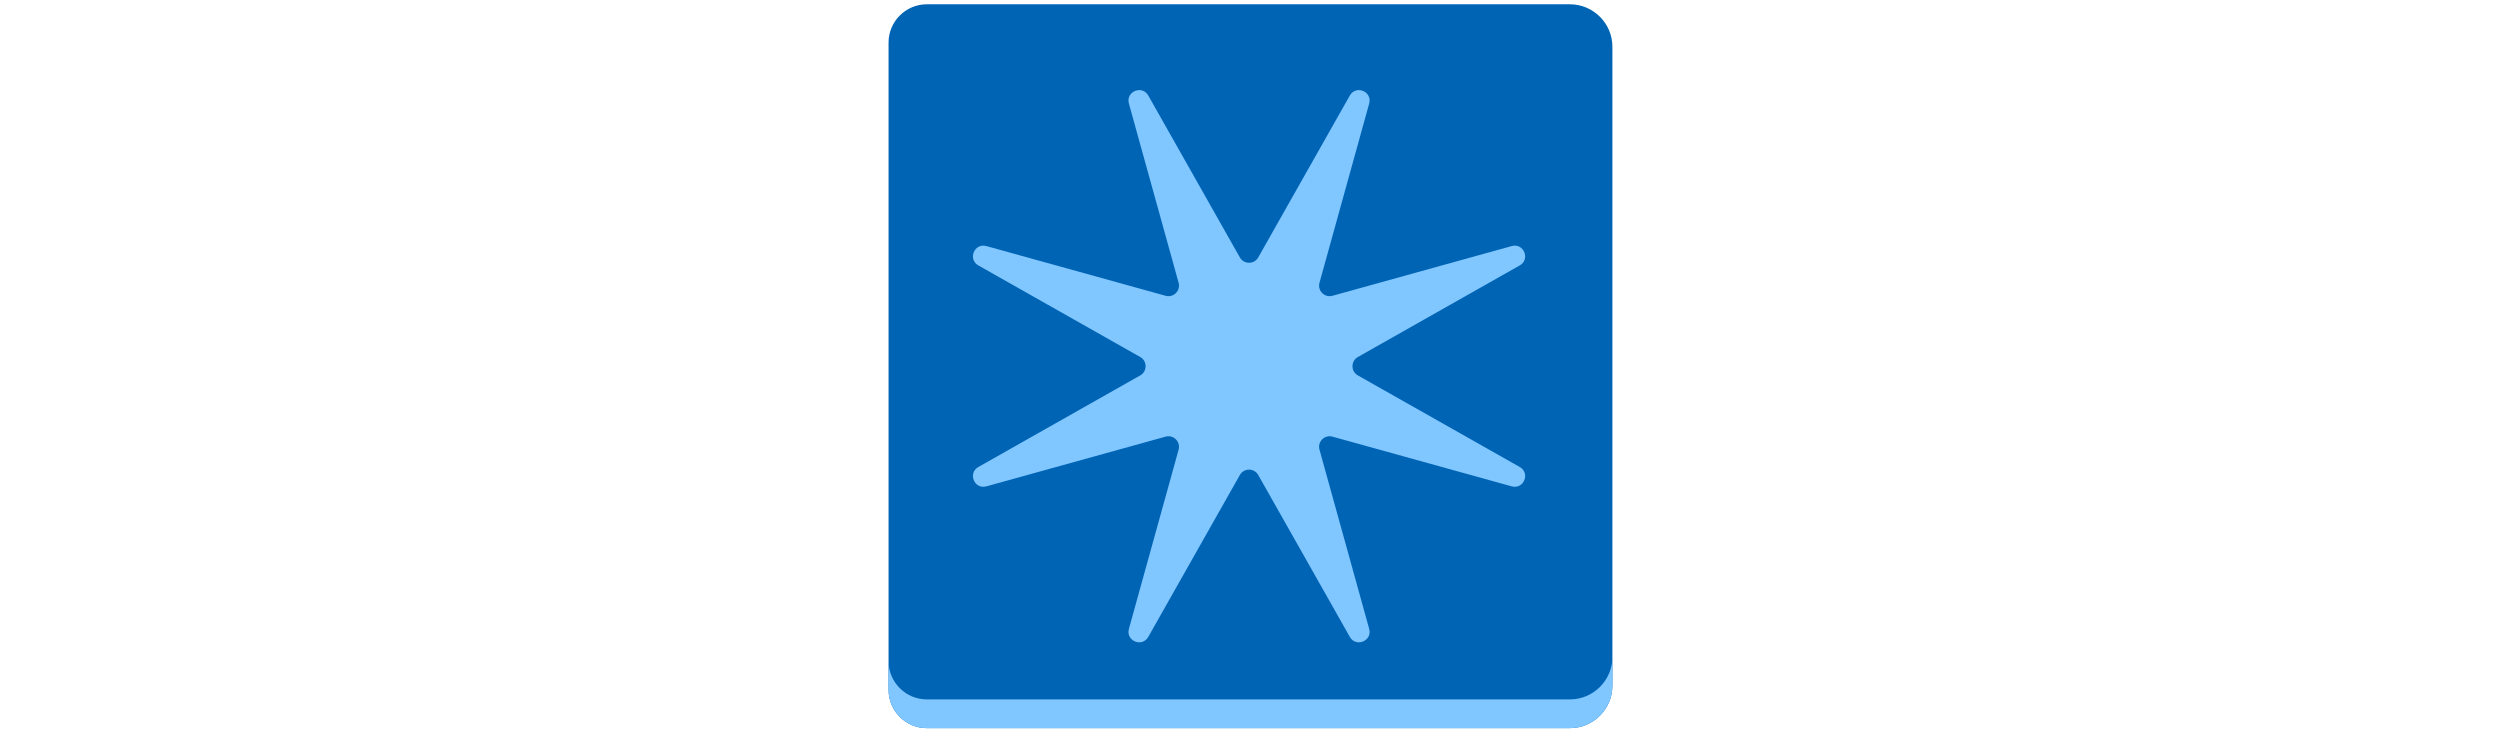
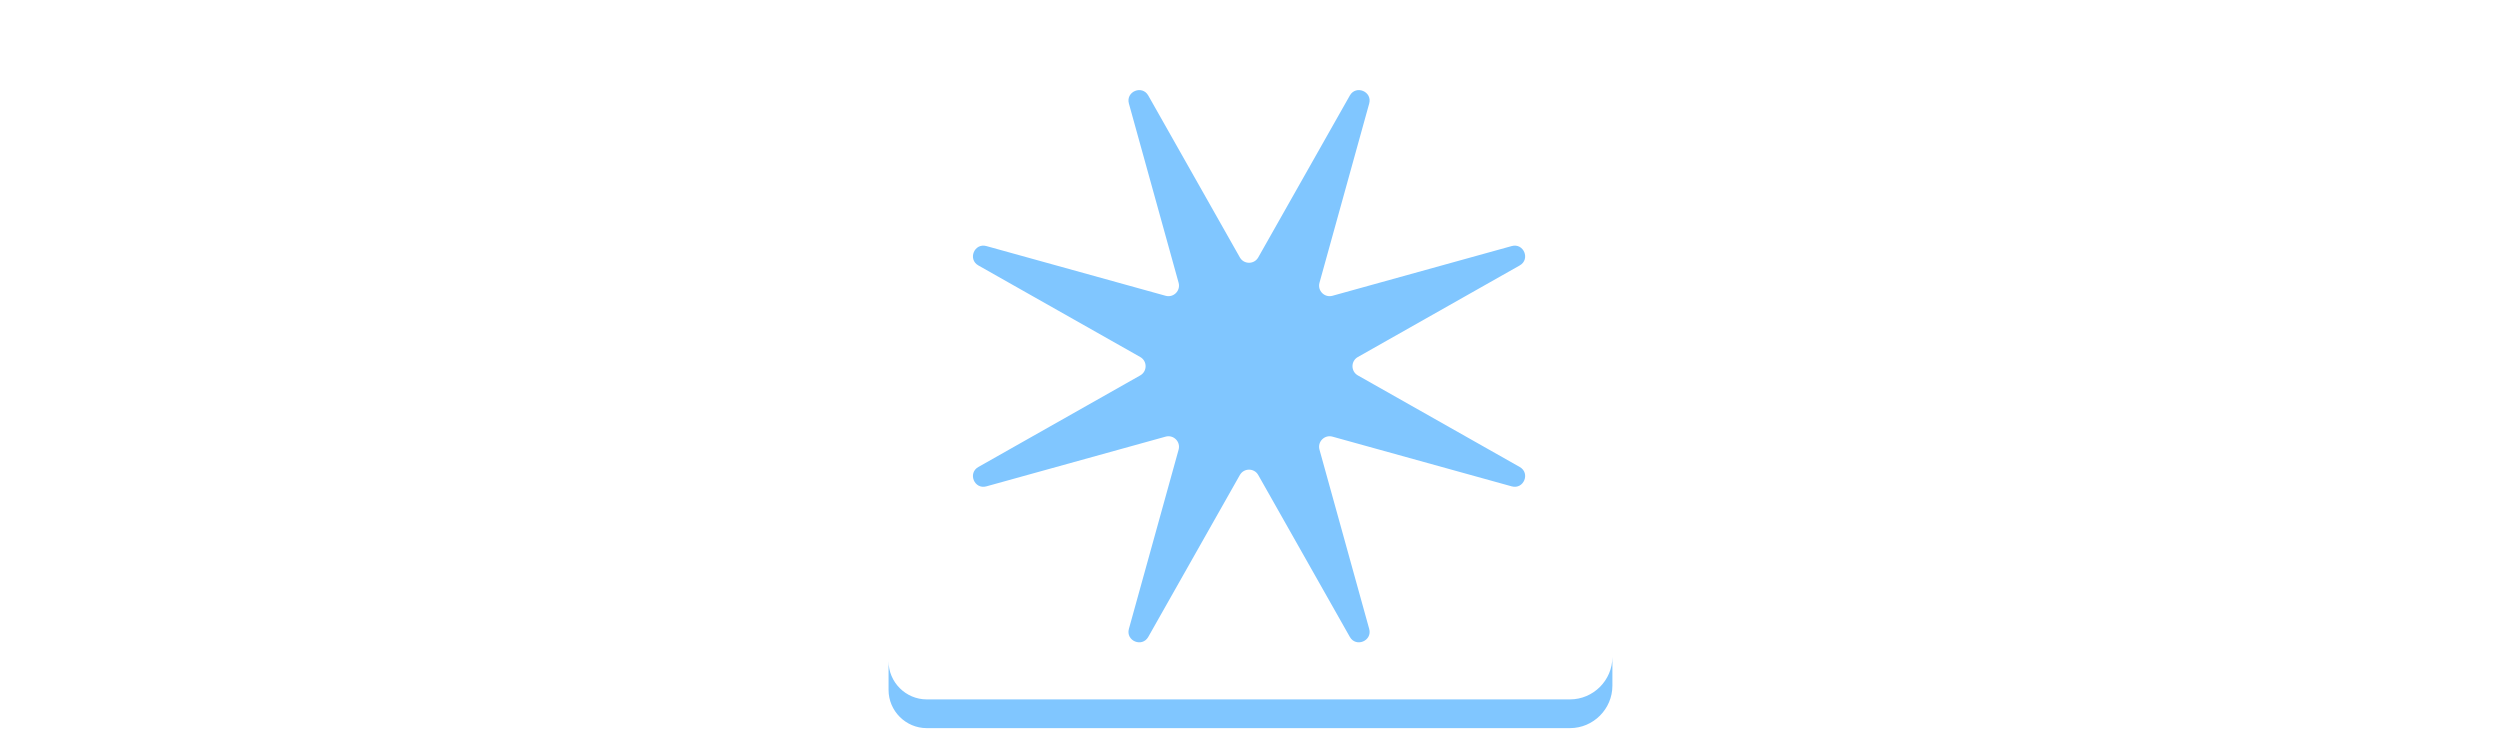
<svg xmlns="http://www.w3.org/2000/svg" id="th_fir_u2734-eightpointedblackstar" width="100%" height="100%" version="1.1" preserveAspectRatio="xMidYMid meet" viewBox="0 0 512 512" style="height:150px" data-uid="fir_u2734-eightpointedblackstar" data-keyword="u2734-eightpointedblackstar" data-complex="true" data-coll="fir" data-c="{&quot;ffb636&quot;:[&quot;fir_u2734-eightpointedblackstar_l_0&quot;],&quot;ed9b43&quot;:[&quot;fir_u2734-eightpointedblackstar_l_1&quot;],&quot;ffffff&quot;:[&quot;fir_u2734-eightpointedblackstar_l_2&quot;]}" data-colors="[&quot;#ffb636&quot;,&quot;#ed9b43&quot;,&quot;#ffffff&quot;]">
  <defs id="SvgjsDefs15294" />
-   <path id="fir_u2734-eightpointedblackstar_l_0" d="M509.334 32.666C509.334 16.35 495.985 3 479.668 3H30.033C15.349 3 3.334 15.015 3.334 29.699V482.301C3.334 496.985 15.349 509 30.033 509H479.668C495.984 509 509.334 495.65 509.334 479.334V32.666Z " data-color-original="#ffb636" fill="#0064b5" class="ffb636" />
  <path id="fir_u2734-eightpointedblackstar_l_1" d="M479.668 488.915H30.033C15.349 488.915 3.334 476.9 3.334 462.216V482.301C3.334 496.985 15.349 509 30.033 509H479.668C495.984 509 509.334 495.65 509.334 479.334V459.249C509.334 475.565 495.985 488.915 479.668 488.915Z " data-color-original="#ed9b43" fill="#80c6ff" class="ed9b43" />
  <path id="fir_u2734-eightpointedblackstar_l_2" d="M261.758 179.943L325.784 66.771C330.072 59.192 341.65 63.987 339.322 72.379L304.57 197.677C303.036 203.208 308.125 208.297 313.656 206.763L438.954 172.011C447.345 169.684 452.141 181.261 444.562 185.549L331.39 249.575C326.394 252.401 326.394 259.598 331.39 262.425L444.562 326.451C452.141 330.739 447.346 342.316 438.954 339.989L313.656 305.237C308.125 303.703 303.036 308.792 304.57 314.323L339.322 439.621C341.649 448.012 330.072 452.808 325.784 445.229L261.758 332.057C258.932 327.061 251.735 327.061 248.908 332.057L184.882 445.229C180.594 452.808 169.017 448.013 171.344 439.621L206.096 314.323C207.63 308.792 202.541 303.703 197.01 305.237L71.713 339.989C63.322 342.316 58.526 330.739 66.105 326.451L179.277 262.425C184.273 259.599 184.273 252.402 179.277 249.575L66.105 185.549C58.526 181.261 63.321 169.683 71.713 172.011L197.011 206.763C202.542 208.297 207.631 203.208 206.097 197.677L171.345 72.379C169.018 63.988 180.595 59.192 184.883 66.771L248.909 179.943C251.735 184.939 258.932 184.939 261.758 179.943Z " data-color-original="#ffffff" fill="#80c6ff" class="ffffff" />
</svg>